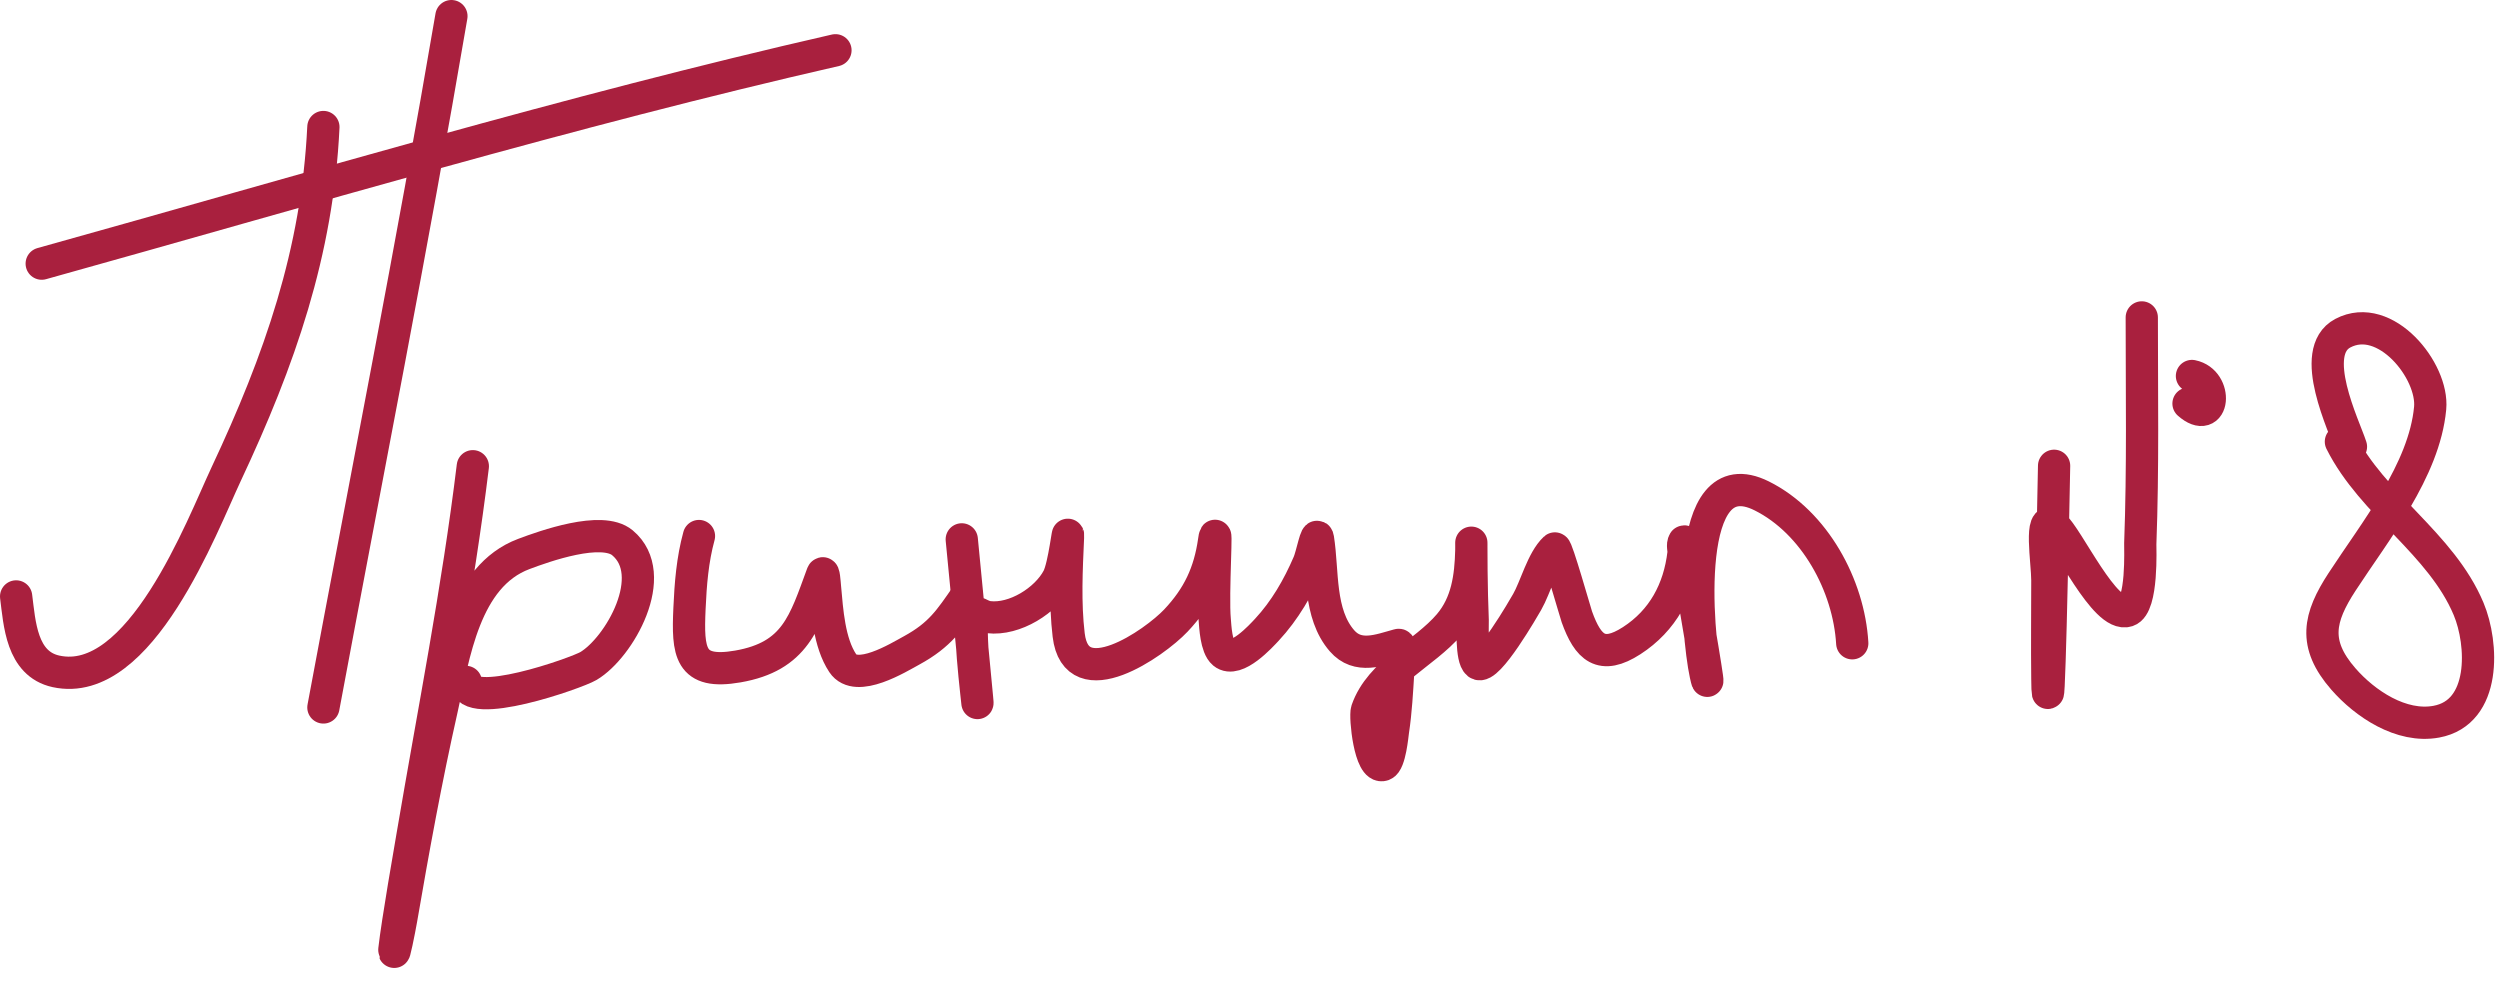
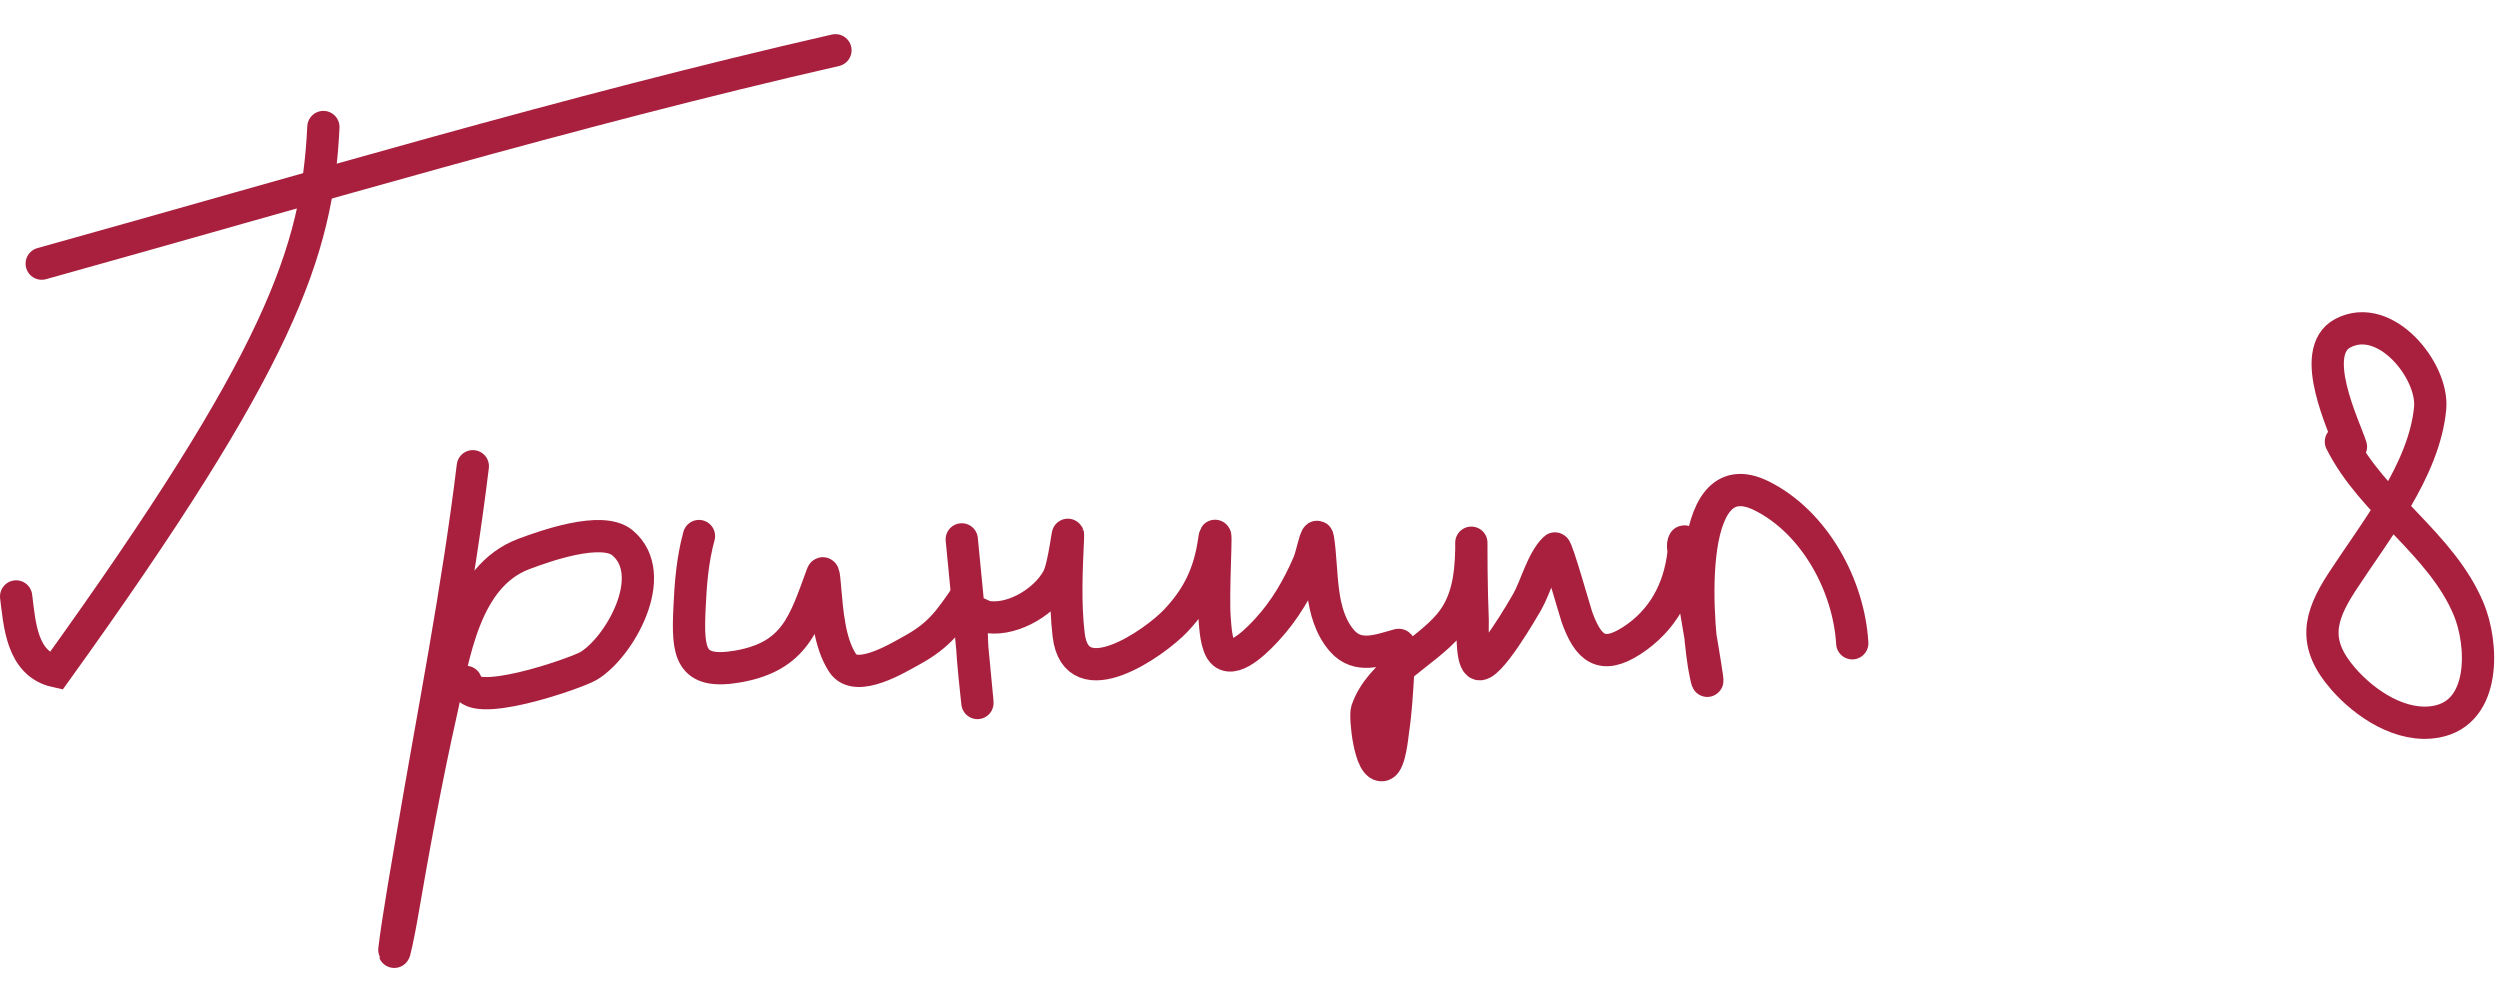
<svg xmlns="http://www.w3.org/2000/svg" width="155" height="61" viewBox="0 0 155 61" fill="none">
-   <path d="M1 36.979C1.215 38.642 1.327 41.155 3.469 41.624C8.695 42.767 12.526 32.584 14.023 29.394C17.341 22.325 19.68 15.645 20.05 7.875" stroke="#A9203E" stroke-width="2" stroke-linecap="round" />
-   <path d="M27.988 1C25.547 15.321 22.712 29.582 20.051 43.862" stroke="#A9203E" stroke-width="2" stroke-linecap="round" />
+   <path d="M1 36.979C1.215 38.642 1.327 41.155 3.469 41.624C17.341 22.325 19.68 15.645 20.05 7.875" stroke="#A9203E" stroke-width="2" stroke-linecap="round" />
  <path d="M2.586 16.346C18.942 11.791 35.253 6.899 51.798 3.117" stroke="#A9203E" stroke-width="2" stroke-linecap="round" />
  <path d="M29.315 28.906C28.382 36.583 26.869 44.194 25.576 51.816C25.461 52.495 24.638 57.192 24.45 58.885C24.38 59.52 24.761 57.645 24.869 57.016C25.618 52.657 26.413 48.295 27.386 43.979C28.137 40.644 28.783 35.733 32.478 34.346C33.756 33.866 37.314 32.59 38.589 33.651C40.974 35.636 38.403 40.16 36.48 41.295C35.737 41.734 28.883 44.145 28.883 42.278" stroke="#A9203E" stroke-width="2" stroke-linecap="round" />
  <path d="M43.336 33.234C42.933 34.71 42.816 36.199 42.748 37.728C42.628 40.428 42.737 41.845 45.744 41.322C49.319 40.7 49.88 38.581 50.98 35.595C51.074 35.338 51.123 36.125 51.148 36.398C51.283 37.875 51.401 39.839 52.25 41.118C53.093 42.388 55.702 40.77 56.516 40.328C58.301 39.355 58.886 38.419 59.942 36.901" stroke="#A9203E" stroke-width="2" stroke-linecap="round" />
  <path d="M59.629 33.441C59.934 36.61 60.865 46.116 60.532 42.95C60.38 41.508 60.224 40.056 60.242 38.605C60.257 37.465 60.599 38.181 61.299 38.264C62.905 38.453 64.862 37.232 65.593 35.844C65.998 35.075 66.254 32.446 66.215 33.313C66.126 35.317 66.02 37.375 66.258 39.371C66.721 43.266 71.581 39.878 72.903 38.477C74.302 36.994 74.992 35.502 75.272 33.543C75.503 31.927 75.164 36.816 75.315 38.443C75.349 38.817 75.396 40.112 75.86 40.496C76.641 41.142 78.201 39.415 78.544 39.047C79.664 37.844 80.489 36.408 81.134 34.907C81.348 34.41 81.629 32.856 81.713 33.39C82.038 35.433 81.741 38.043 83.204 39.729C84.189 40.864 85.535 40.304 86.706 39.985C86.78 39.965 86.774 40.077 86.774 40.104C86.786 40.609 86.721 41.137 86.689 41.638C86.612 42.866 86.549 44.1 86.365 45.318C86.331 45.545 86.179 47.272 85.76 47.423C84.932 47.721 84.616 44.419 84.747 44.04C85.567 41.664 88.31 40.536 89.85 38.724C90.965 37.411 91.18 35.781 91.222 34.123C91.226 33.969 91.222 33.509 91.222 33.663C91.222 34.245 91.222 34.827 91.231 35.409C91.246 36.522 91.262 37.347 91.307 38.468C91.319 38.761 91.204 40.813 91.631 41.144C92.227 41.604 94.502 37.637 94.681 37.326C95.202 36.424 95.621 34.733 96.402 34.004C96.516 33.898 97.671 37.983 97.766 38.247C98.458 40.174 99.284 40.935 101.165 39.721C103.097 38.473 104.115 36.558 104.377 34.31C104.405 34.067 104.282 33.785 104.411 33.578C104.44 33.531 104.436 33.685 104.445 33.739C104.554 34.352 104.653 34.967 104.761 35.58C105.123 37.648 106.195 43.851 105.749 41.8C105.225 39.388 104.211 28.237 109.234 30.749C112.511 32.388 114.629 36.302 114.84 39.883" stroke="#A9203E" stroke-width="2" stroke-linecap="round" />
-   <path d="M127.354 28.879C127.275 33.278 126.989 46.473 126.936 42.073C126.911 40.045 126.936 38.015 126.936 35.987C126.936 34.834 126.426 31.806 127.307 32.549C128.226 33.322 130.492 38.34 131.907 37.869C132.854 37.553 132.688 33.936 132.697 33.711C132.871 29.039 132.79 24.354 132.79 19.68" stroke="#A9203E" stroke-width="2" stroke-linecap="round" />
-   <path d="M135.688 25.021C137.283 26.429 137.53 23.638 135.901 23.312" stroke="#A9203E" stroke-width="2" stroke-linecap="round" />
  <path d="M145.759 27.695C145.351 26.423 143.061 21.814 145.257 20.657C147.891 19.268 150.886 22.998 150.669 25.308C150.309 29.165 147.244 32.949 145.205 36.081C143.769 38.287 143.384 39.915 145.292 42.099C146.627 43.628 148.874 45.144 151.05 44.745C154.168 44.172 153.954 39.902 153.056 37.758C151.353 33.693 147.085 31.281 145.136 27.383" stroke="#A9203E" stroke-width="2" stroke-linecap="round" />
</svg>